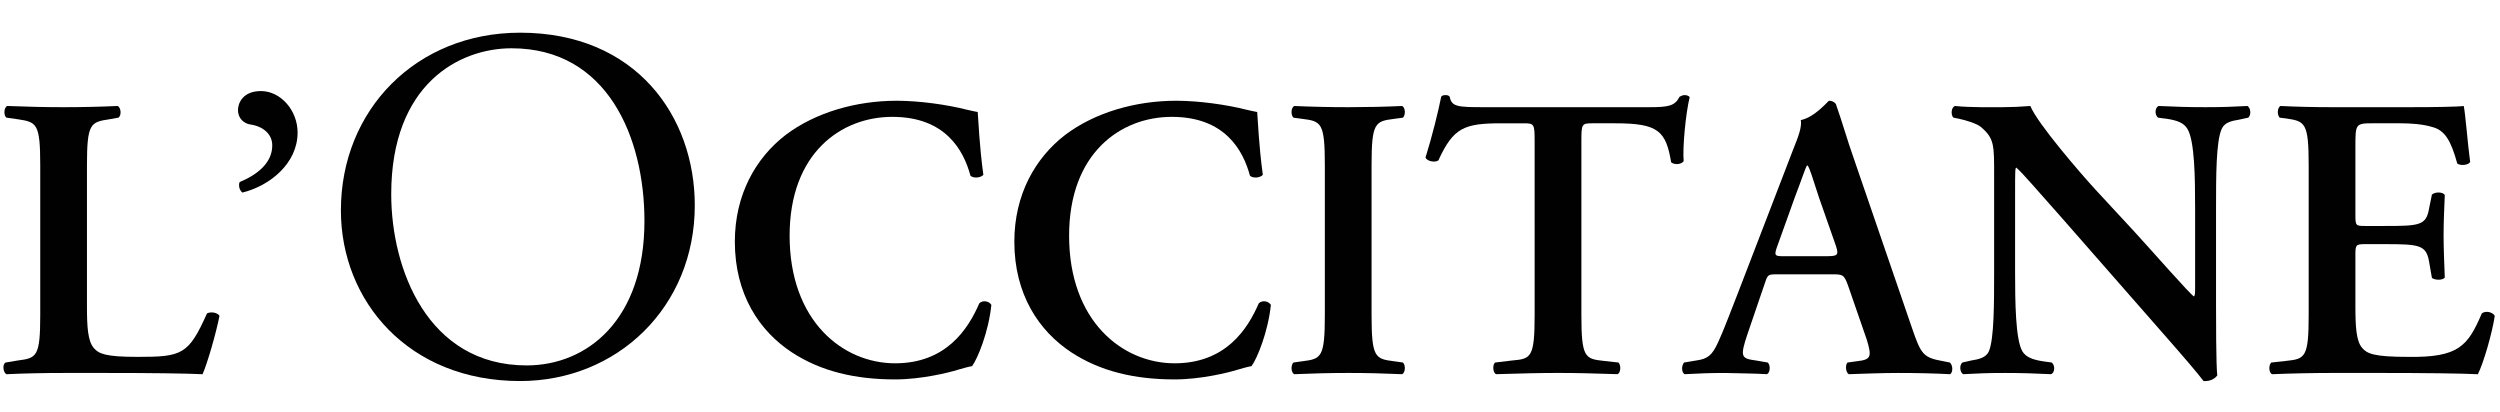
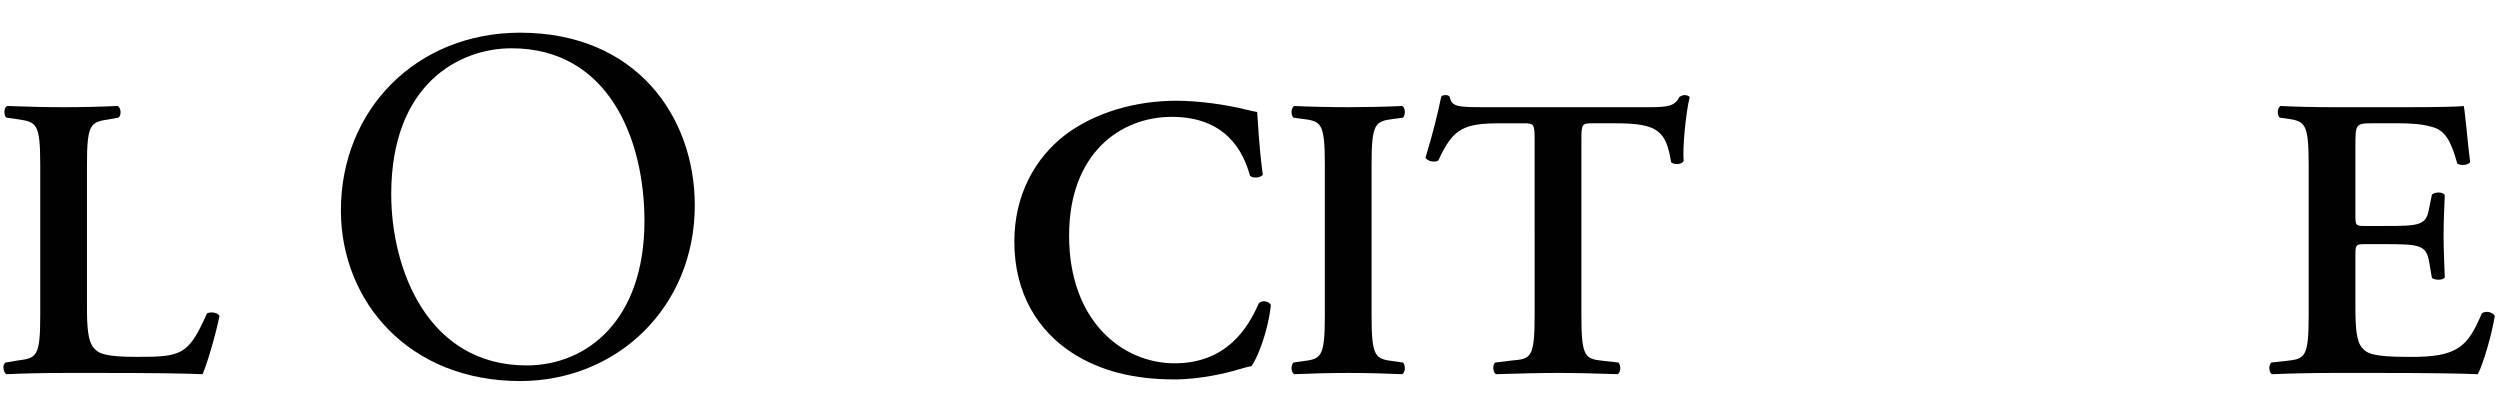
<svg xmlns="http://www.w3.org/2000/svg" version="1.1" id="Layer_1" x="0px" y="0px" width="800px" height="131.993px" viewBox="0 0 800 131.993" enable-background="new 0 0 800 131.993" xml:space="preserve">
  <g>
    <path fill="#010101" d="M27.828,98.094c0,6.437,0.264,11.078,2.198,13.272c1.543,1.803,3.607,2.833,13.917,2.833   c14.292,0,16.369-0.64,22.298-13.911c1.287-0.646,3.344-0.263,3.995,0.774c-1.044,5.407-3.871,15.197-5.413,18.687   c-5.414-0.263-16.502-0.401-30.933-0.401H20.489c-6.578,0-13.023,0.139-18.436,0.401c-1.024-0.527-1.41-3.108-0.253-3.742   l3.871-0.647c6.052-0.773,7.207-1.16,7.207-14.565V52.863c0-13.41-1.154-13.8-7.207-14.703l-3.618-0.511   c-0.893-0.644-0.893-3.214,0.27-3.736C8.752,34.175,14.55,34.3,20.479,34.3c5.675,0,11.474-0.125,17.149-0.387   c1.158,0.521,1.287,3.092,0.264,3.736l-2.848,0.511c-6.058,0.903-7.216,1.292-7.216,14.703V98.094z" />
-     <path fill="#010101" d="M95.231,42.409c0,9.805-8.767,17.021-17.656,19.215c-1.023-0.776-1.287-2.316-0.903-3.354   c5.555-2.322,10.449-6.056,10.449-11.731c0-4.253-3.88-6.31-6.961-6.695c-1.938-0.258-4.005-1.803-4.005-4.647   c0-2.18,1.551-6.055,7.35-6.055C89.819,29.141,95.231,35.328,95.231,42.409" />
    <path fill="#010101" d="M206.222,70.706c0-26.577-11.754-55.255-42.527-55.255c-16.755,0-38.503,11.438-38.503,46.71   c0,23.855,11.606,54.773,43.338,54.773C187.856,116.935,206.222,102.437,206.222,70.706 M109.086,67.33   c0-32.225,24.155-56.87,57.34-56.87c37.211,0,55.906,26.904,55.906,55.252c0,32.547-24.815,56.223-55.906,56.223   C130.676,121.936,109.086,96.314,109.086,67.33" />
-     <path fill="#010101" d="M314.675,55.948c-0.91,1.029-3.231,1.166-4.135,0.264c-2.188-8.119-7.986-18.817-25.005-18.817   c-16.369,0-32.857,11.592-32.857,38.015c0,27.454,17.139,40.848,33.76,40.848c16.24,0,23.323-10.826,26.939-19.196   c1.157-1.157,3.224-0.647,3.863,0.514c-0.891,8.633-4.369,17.142-6.172,19.586c-1.552,0.262-3.102,0.779-4.528,1.161   c-2.832,0.9-11.717,3.094-20.102,3.094c-12.76,0-23.708-2.574-32.99-8.63c-10.434-6.836-18.296-18.565-18.296-35.445   c0-15.082,6.708-26.803,16.236-34.148c9.539-7.215,22.554-10.952,35.567-10.952c7.356,0,16.236,1.287,22.289,2.829   c1.56,0.39,2.463,0.525,3.628,0.776C313.115,38.814,313.377,46.415,314.675,55.948" />
    <path fill="#010101" d="M404.105,55.948c-0.914,1.029-3.234,1.166-4.124,0.264c-2.19-8.119-7.997-18.817-25.006-18.817   c-16.369,0-32.861,11.592-32.861,38.015c0,27.454,17.15,40.848,33.762,40.848c16.25,0,23.325-10.826,26.933-19.196   c1.162-1.157,3.224-0.647,3.872,0.514c-0.905,8.633-4.38,17.142-6.193,19.586c-1.542,0.262-3.091,0.779-4.512,1.161   c-2.828,0.9-11.718,3.094-20.1,3.094c-12.761,0-23.714-2.574-32.991-8.63c-10.43-6.836-18.296-18.565-18.296-35.445   c0-15.082,6.699-26.803,16.239-34.148c9.527-7.215,22.551-10.952,35.565-10.952c7.339,0,16.239,1.287,22.298,2.829   c1.543,0.39,2.453,0.525,3.61,0.776C402.553,38.814,402.809,46.415,404.105,55.948" />
    <path fill="#010101" d="M438.902,100.794c0,13.664,1.155,14.054,7.215,14.812l2.831,0.401c0.9,0.903,0.775,3.215-0.257,3.734   c-5.677-0.255-11.47-0.397-17.141-0.397c-5.676,0-11.726,0.143-17.401,0.397c-1.023-0.52-1.153-2.831-0.254-3.734l2.839-0.401   c6.061-0.758,7.215-1.147,7.215-14.812V52.857c0-13.663-1.154-14.049-7.215-14.823l-2.839-0.381   c-0.899-0.911-0.77-3.218,0.254-3.736c5.676,0.254,11.463,0.383,17.401,0.383c5.671,0,11.464-0.128,17.141-0.383   c1.032,0.518,1.157,2.825,0.257,3.736l-2.831,0.381c-6.06,0.774-7.215,1.16-7.215,14.823V100.794z" />
    <path fill="#010101" d="M491.081,45.123c0-5.412-0.123-5.665-3.483-5.665h-7.209c-11.868,0-15.336,1.414-20.101,11.854   c-0.903,0.77-3.619,0.38-4.125-0.903c2.18-6.963,4.125-14.95,5.019-19.461c0.263-0.386,0.771-0.516,1.427-0.516   c0.501,0,1.025,0.13,1.287,0.516c0.641,3.22,2.445,3.352,11.204,3.352h52.581c6.314,0,8.253-0.383,9.794-3.352   c0.517-0.258,1.033-0.516,1.55-0.516c0.77,0,1.416,0.258,1.67,0.643c-1.286,5.277-2.319,16.365-1.924,20.494   c-0.657,1.035-2.837,1.288-4.003,0.385c-1.673-10.054-4.126-12.497-17.9-12.497h-7.359c-3.346,0-3.468,0.253-3.468,5.665v55.671   c0,13.664,1.147,14.054,7.209,14.7l4.643,0.513c0.9,0.903,0.77,3.215-0.264,3.734c-7.47-0.255-13.269-0.397-18.944-0.397   c-5.673,0-11.728,0.143-19.975,0.397c-1.029-0.52-1.158-3.094-0.258-3.734l5.415-0.647c6.059-0.512,7.215-0.901,7.215-14.565   V45.123z" />
-     <path fill="#010101" d="M584.381,81.982c3.615,0,4.125-0.261,3.098-3.348l-5.418-15.47c-2.19-6.827-2.961-9.279-3.601-10.186   h-0.265c-0.517,0.907-1.549,4.134-3.86,10.186l-5.412,15.076c-1.409,3.742-1.032,3.742,2.059,3.742H584.381z M568.923,87.781   c-3.362,0-3.224,0-4.388,3.471l-5.281,15.477c-2.574,7.603-2.058,7.987,2.696,8.631l3.749,0.647   c0.904,0.903,0.78,3.215-0.264,3.734c-4.124-0.254-8.372-0.254-13.652-0.394c-4.257,0-8.251,0.14-12.76,0.394   c-0.911-0.646-1.033-2.581-0.133-3.734l3.871-0.647c3.74-0.507,5.143-1.674,7.078-5.925c1.559-3.355,3.609-8.773,6.323-15.725   l17.655-45.885c1.674-4.121,2.828-7.211,2.444-9.398c4.518-0.902,8.767-6.187,9.03-6.187c1.022,0,1.664,0.386,2.186,1.034   c2.053,5.789,3.733,11.849,5.81,17.652l18.539,53.996c2.972,8.637,3.618,9.535,10.188,10.691l1.938,0.393   c1.022,0.903,1.022,3.089,0.119,3.734c-5.281-0.254-10.043-0.394-16.752-0.394c-5.535,0-11.205,0.265-15.713,0.394   c-1.033-0.646-1.157-2.961-0.396-3.734l2.837-0.393c4.635-0.515,5.029-1.283,3.355-6.829l-6.069-17.534   c-1.276-3.471-1.674-3.471-5.282-3.471H568.923z" />
-     <path fill="#010101" d="M709.131,97.448c0,3.862,0,19.716,0.397,22.686c-1.034,1.416-2.84,1.927-4.388,1.802   c-2.063-2.714-5.79-7.088-15.082-17.66l-30.148-34.403c-8.383-9.413-12.496-14.31-14.693-16.236c-0.388,0-0.388,1.41-0.388,8.246   V87.01c0,9.649,0.13,21.518,2.311,25.39c1.175,1.932,3.354,2.707,6.579,3.206l2.831,0.401c1.163,0.903,1.034,3.341-0.255,3.734   c-4.768-0.255-9.801-0.394-14.69-0.394c-5.412,0-8.896,0.139-13.407,0.394c-1.024-0.646-1.289-2.831-0.244-3.734l2.829-0.647   c2.452-0.386,4.763-0.901,5.668-2.96c1.669-3.998,1.669-15.213,1.669-25.39V56.47c0-10.055,0.131-12.12-4.254-15.856   c-1.411-1.156-5.019-2.187-6.825-2.574l-1.925-0.387c-0.91-0.774-0.781-3.353,0.508-3.736c4.889,0.518,11.979,0.383,15.206,0.383   c2.703,0,5.798-0.128,8.889-0.383c2.19,5.541,16.246,21.773,20.747,26.672l12.885,13.923c5.418,5.918,17.409,19.587,18.705,20.357   c0.379-0.391,0.379-1.031,0.379-3.087V66.647c0-9.665-0.125-21.524-2.447-25.386c-1.156-1.935-3.224-2.706-6.451-3.222   l-2.961-0.387c-1.168-0.907-1.025-3.353,0.254-3.736c5.029,0.254,9.8,0.383,14.824,0.383c5.537,0,8.899-0.128,13.532-0.383   c1.043,0.639,1.29,2.829,0.257,3.736l-2.963,0.645c-2.443,0.388-4.63,0.897-5.544,2.964c-1.804,3.992-1.804,15.208-1.804,25.386   V97.448z" />
    <path fill="#010101" d="M738.778,52.863c0-13.668-1.164-14.054-7.225-14.956l-2.048-0.254c-0.91-0.911-0.78-3.218,0.264-3.74   c4.883,0.258,10.937,0.387,16.612,0.387h24.612c8.247,0,15.718-0.128,17.4-0.387c0.515,2.19,1.289,12.366,2.058,17.915   c-0.51,1.035-3.084,1.283-4.124,0.507c-2.062-7.469-3.996-10.689-8.108-11.722c-2.972-0.903-6.834-1.161-10.311-1.161h-8.645   c-5.535,0-5.535,0.258-5.535,7.606v21.778c0,3.348,0.131,3.475,3.092,3.475h6.182c11.22,0,13.401-0.126,14.313-5.664l0.904-4.389   c1.021-0.901,3.474-0.901,4.112,0.137c-0.129,3.485-0.385,8.116-0.385,12.887c0,4.896,0.256,9.41,0.385,13.531   c-0.639,0.905-3.091,0.905-4.112,0.132l-0.904-5.16c-0.911-5.412-3.093-5.661-14.313-5.661h-6.182c-2.961,0-3.092,0.249-3.092,3.47   v16.373c0,6.563,0.253,11.204,2.189,13.398c1.543,1.8,3.739,2.833,14.556,2.833c16.377,0.259,19.209-3.479,23.716-13.918   c1.166-0.899,3.349-0.514,4.135,0.781c-0.786,5.411-3.614,15.197-5.413,18.687c-5.684-0.263-16.762-0.405-31.844-0.405h-14.687   c-5.676,0-13.531,0.143-19.341,0.405c-1.022-0.527-1.152-2.839-0.242-3.736l4.755-0.522c6.061-0.643,7.225-1.032,7.225-14.696   V52.863z" />
  </g>
</svg>